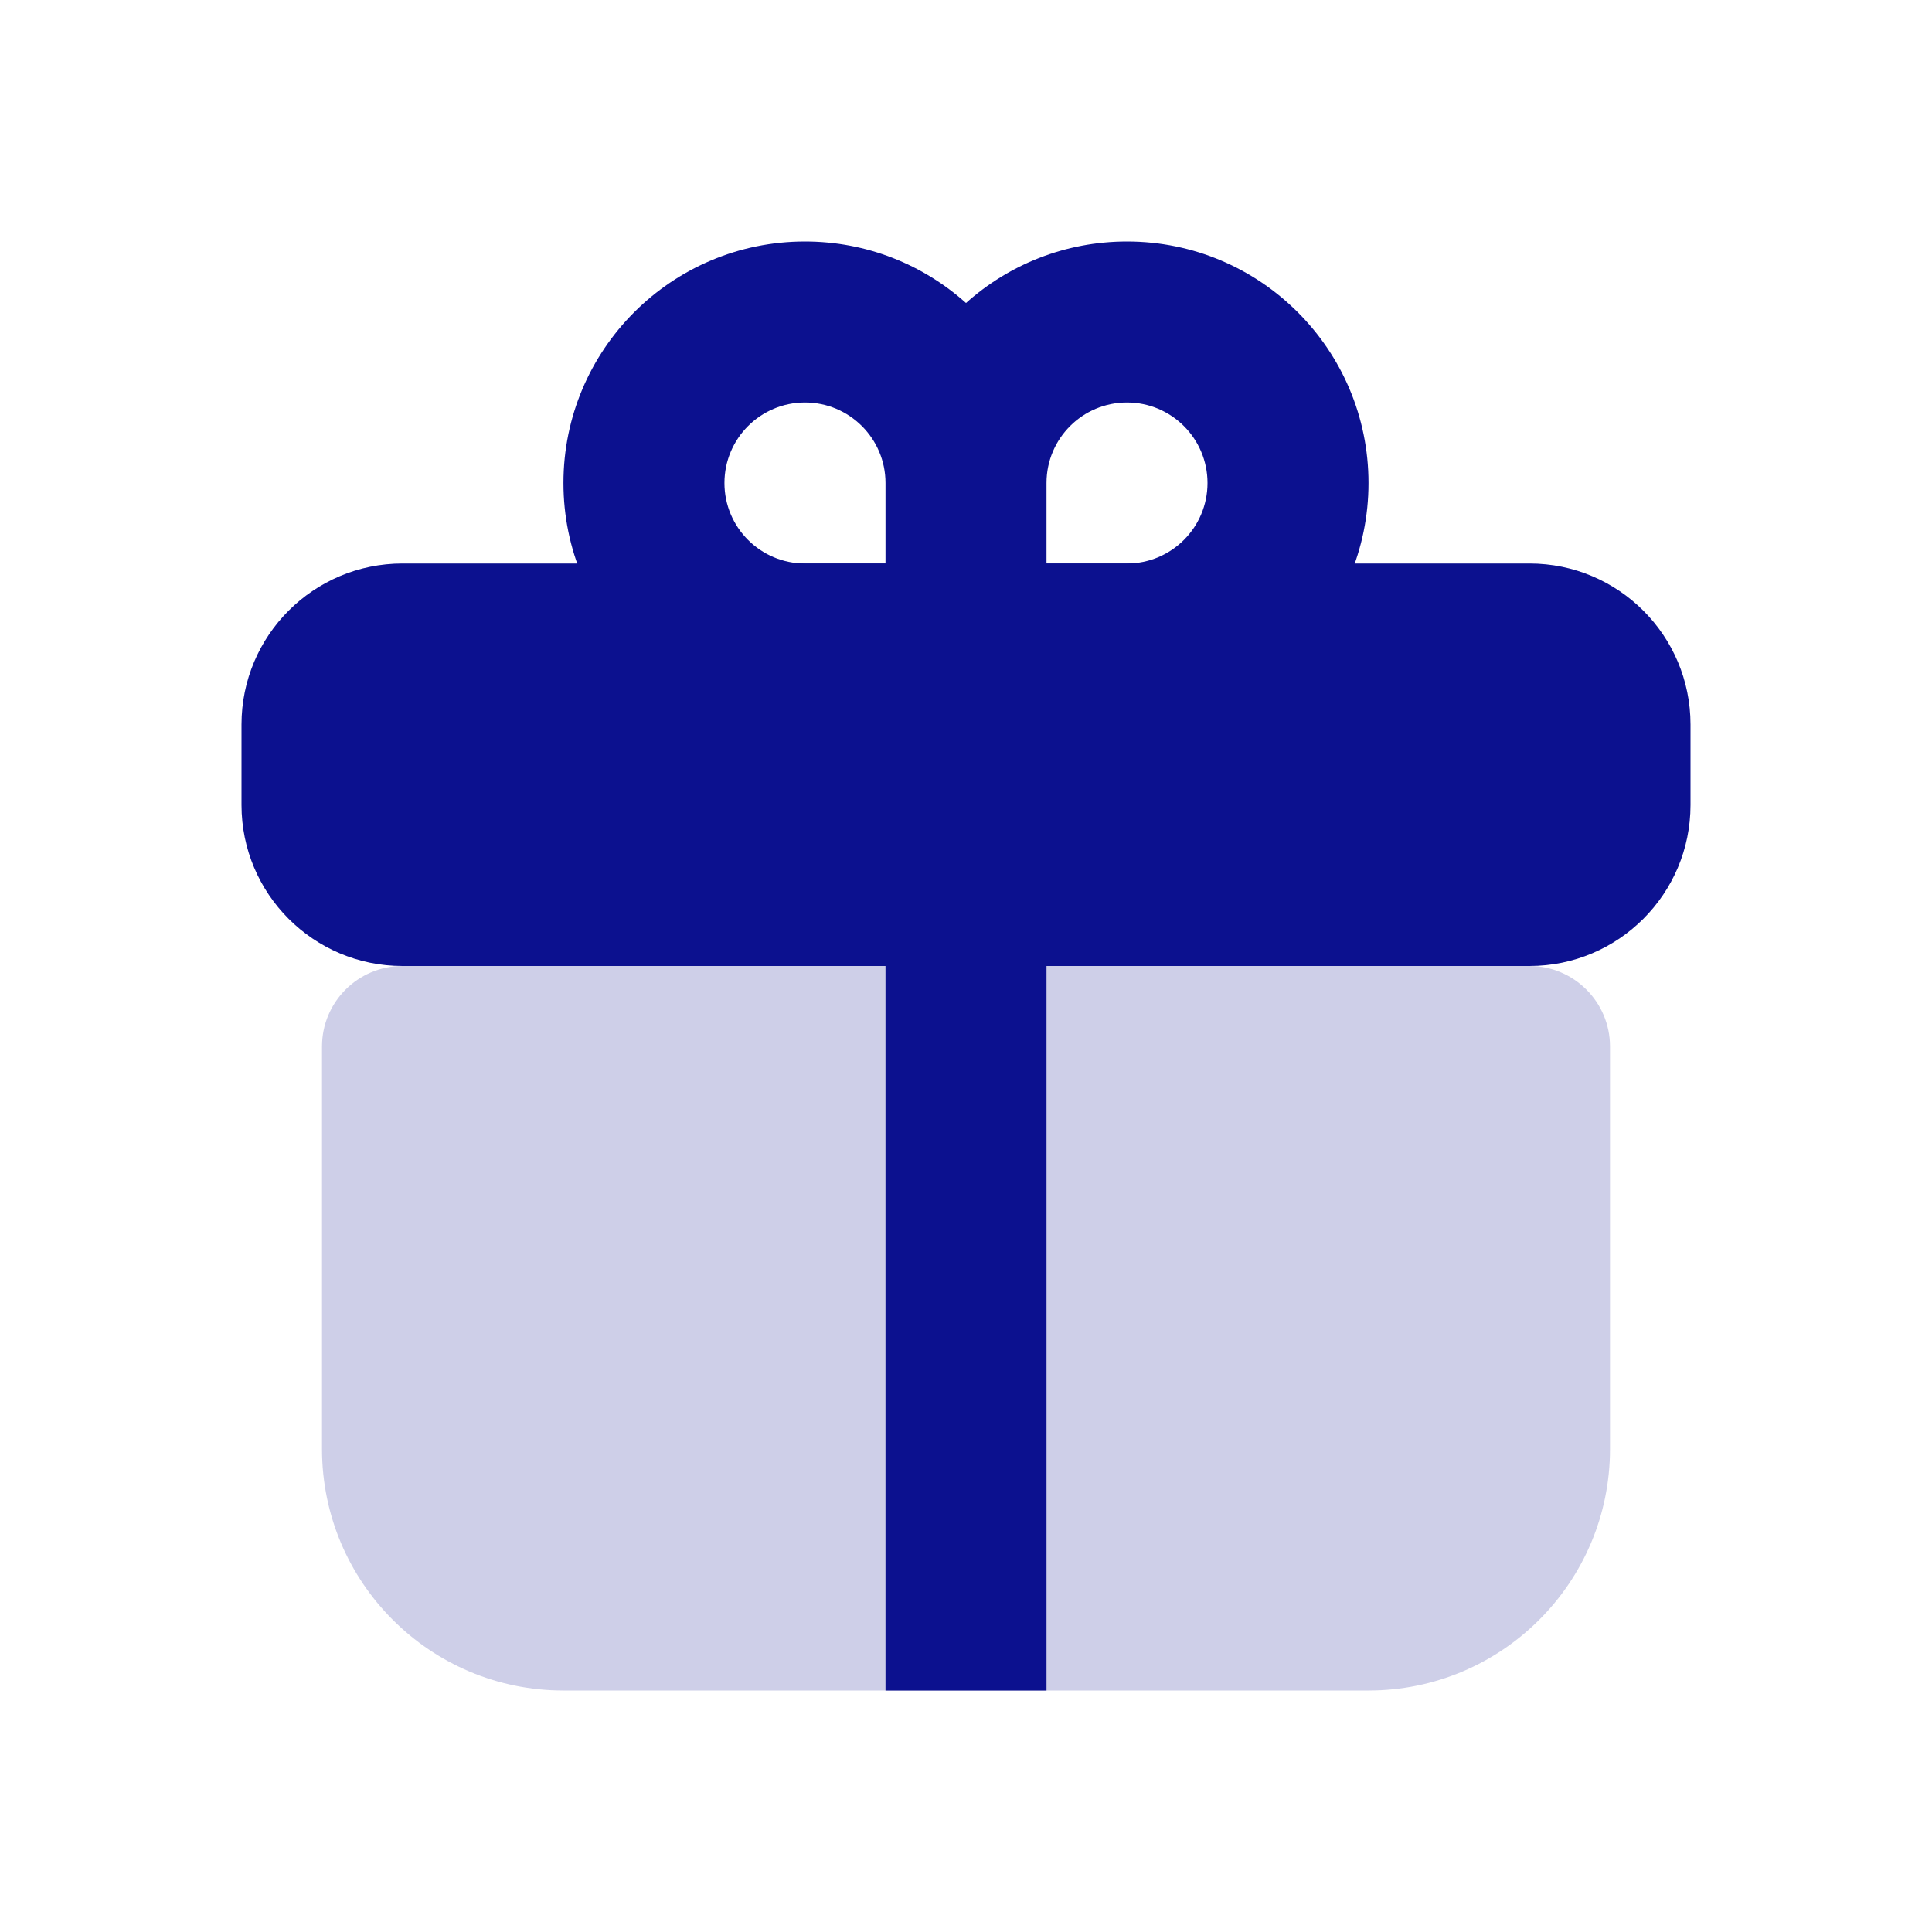
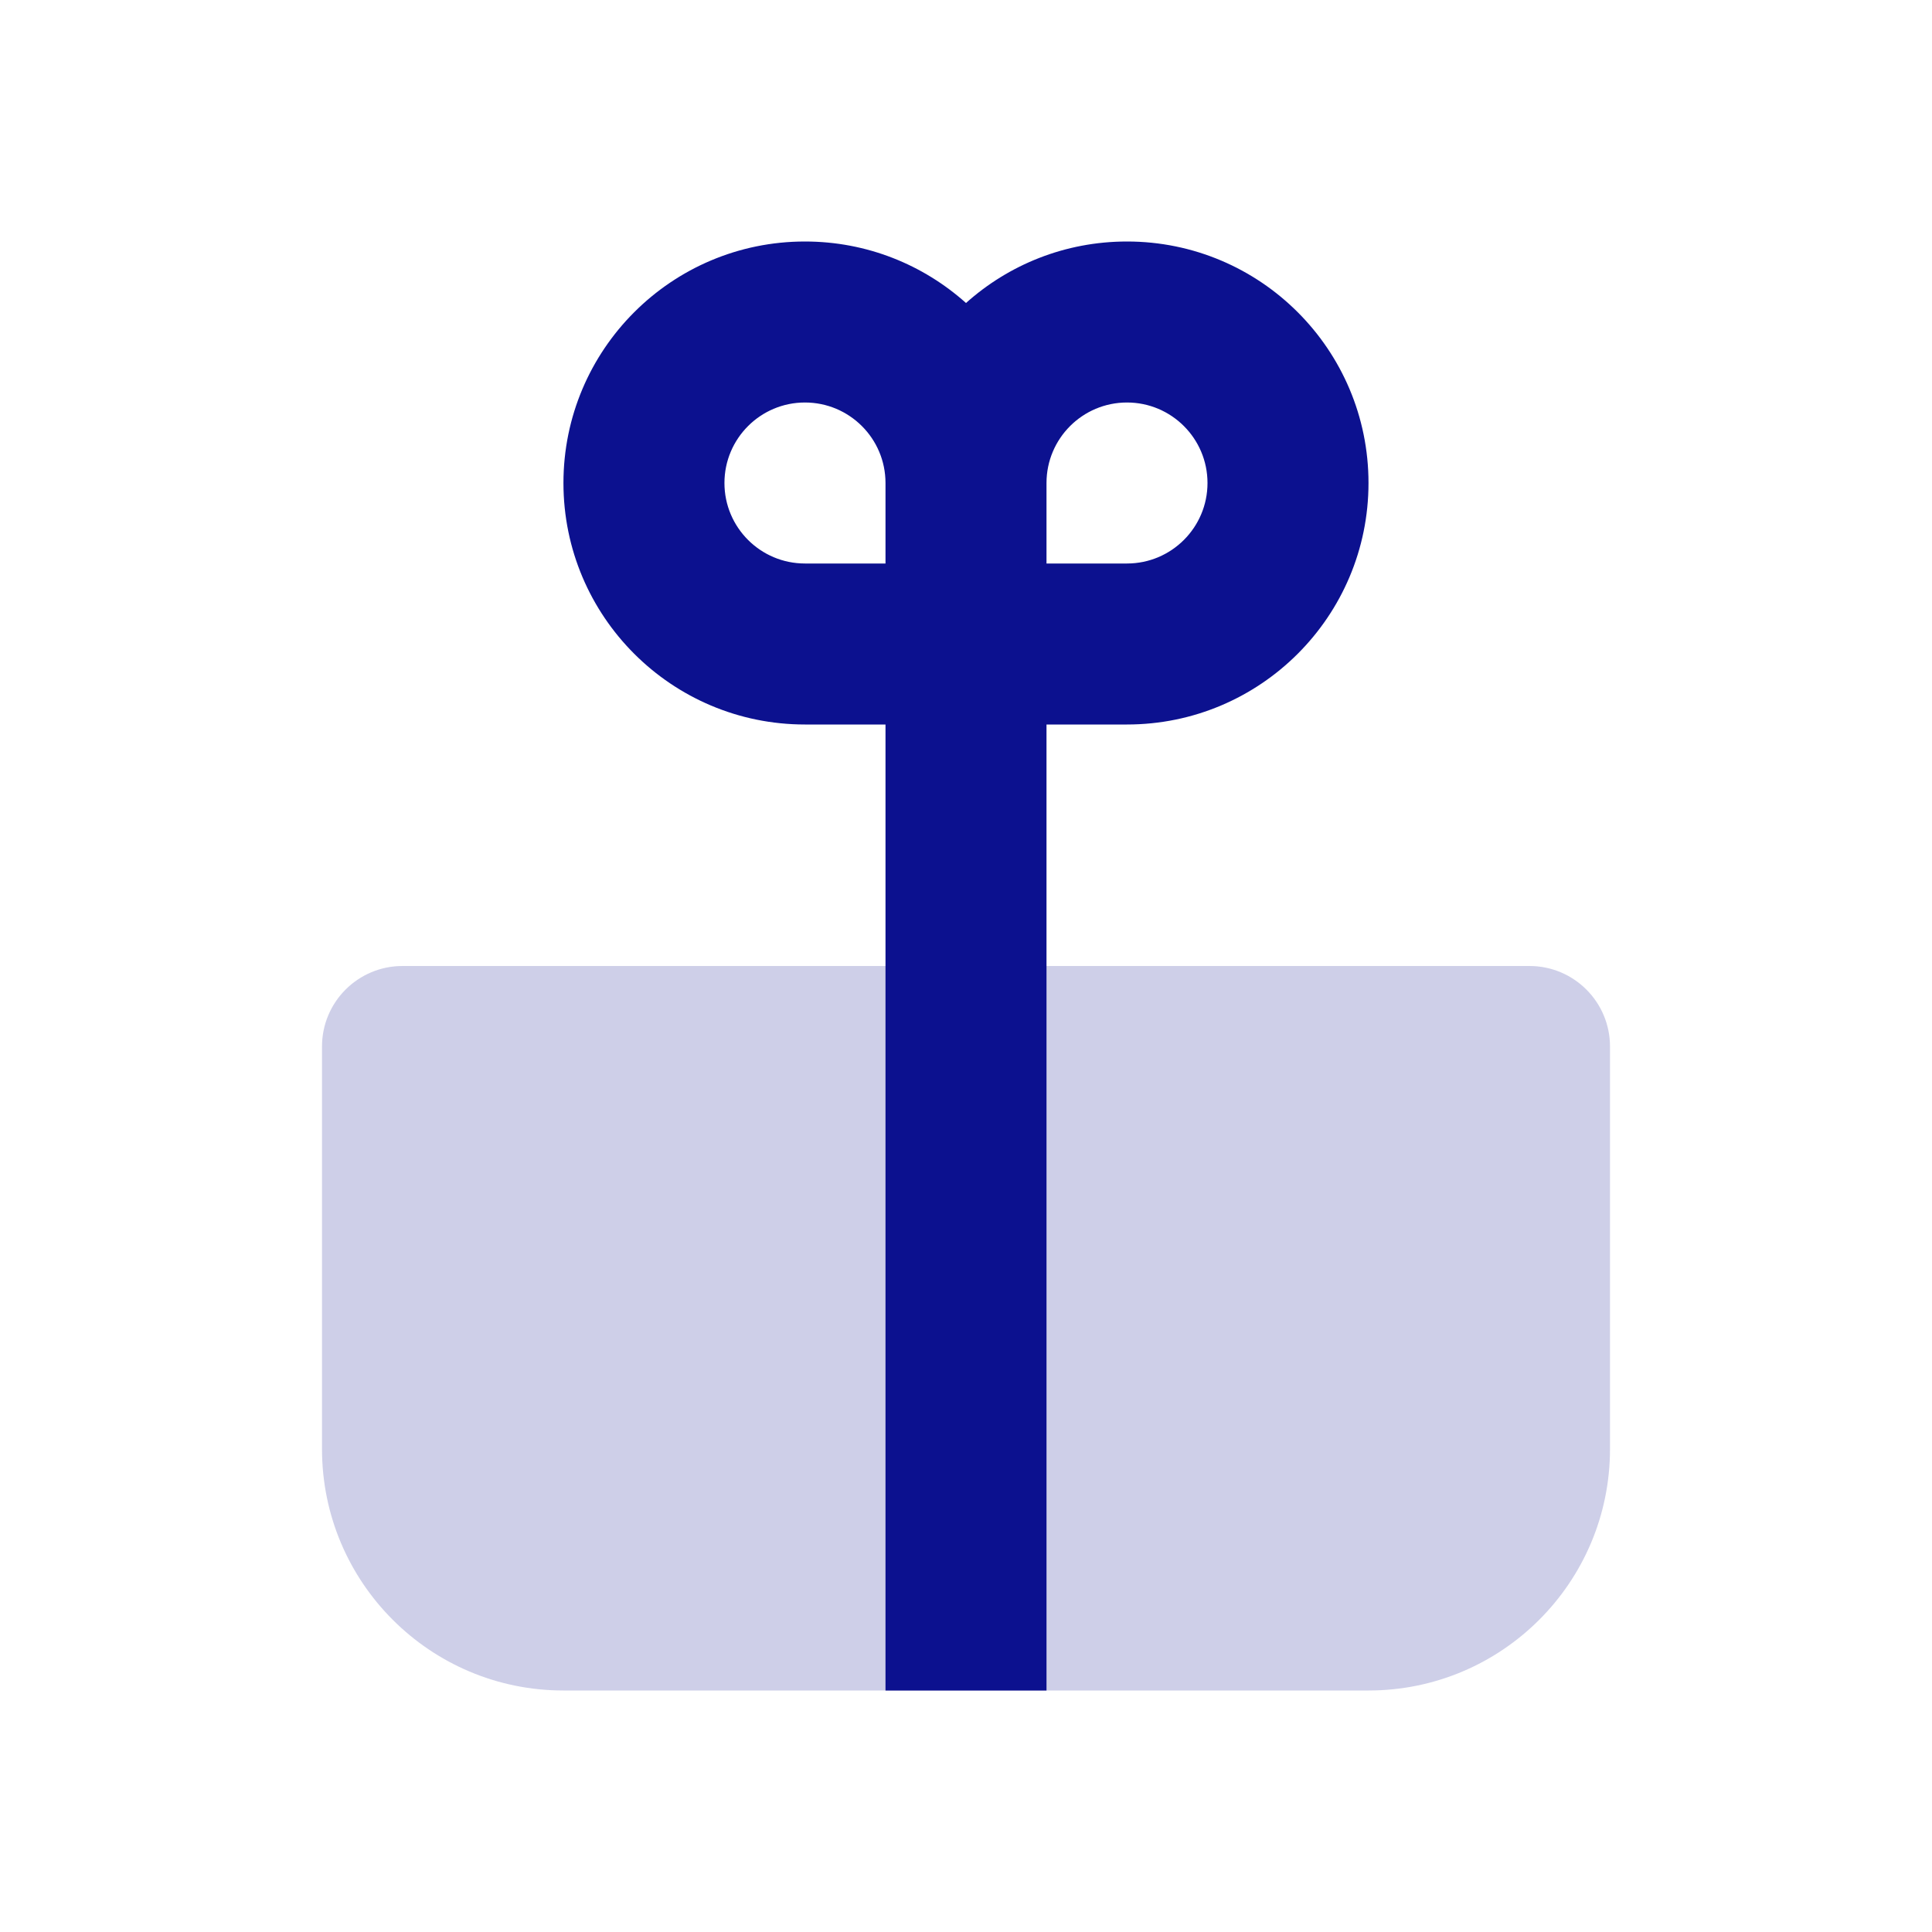
<svg xmlns="http://www.w3.org/2000/svg" width="36" height="36" viewBox="0 0 36 36" fill="none">
  <path d="M6 19.5C6 18.672 6.671 18 7.5 18H28.5C29.328 18 30 18.672 30 19.5V27C30 29.485 27.985 31.5 25.5 31.5H10.499C8.014 31.5 6 29.485 6 27V19.5Z" fill="#0C118F" fill-opacity="0.2" />
-   <path d="M4.5 13.5C4.5 11.843 5.843 10.5 7.5 10.5H28.5C30.156 10.5 31.5 11.843 31.5 13.5V15C31.5 16.657 30.156 18 28.5 18H7.5C5.843 18 4.5 16.657 4.5 15V13.5Z" fill="#0C118F" />
  <path fill-rule="evenodd" clip-rule="evenodd" d="M10.499 9C10.499 6.515 12.514 4.5 14.999 4.5C16.152 4.5 17.203 4.933 18 5.646C18.796 4.933 19.847 4.5 21 4.5C23.485 4.5 25.5 6.515 25.5 9C25.5 11.485 23.485 13.5 21 13.5H19.5V31.5H16.5V13.5H14.999C12.514 13.5 10.499 11.485 10.499 9ZM16.5 10.5H14.999C14.171 10.5 13.499 9.828 13.499 9C13.499 8.172 14.171 7.5 14.999 7.5C15.828 7.5 16.5 8.172 16.5 9V10.5ZM19.5 10.5H21C21.828 10.5 22.5 9.828 22.5 9C22.5 8.172 21.828 7.5 21 7.5C20.171 7.5 19.5 8.172 19.5 9V10.5Z" fill="#0C118F" />
</svg>